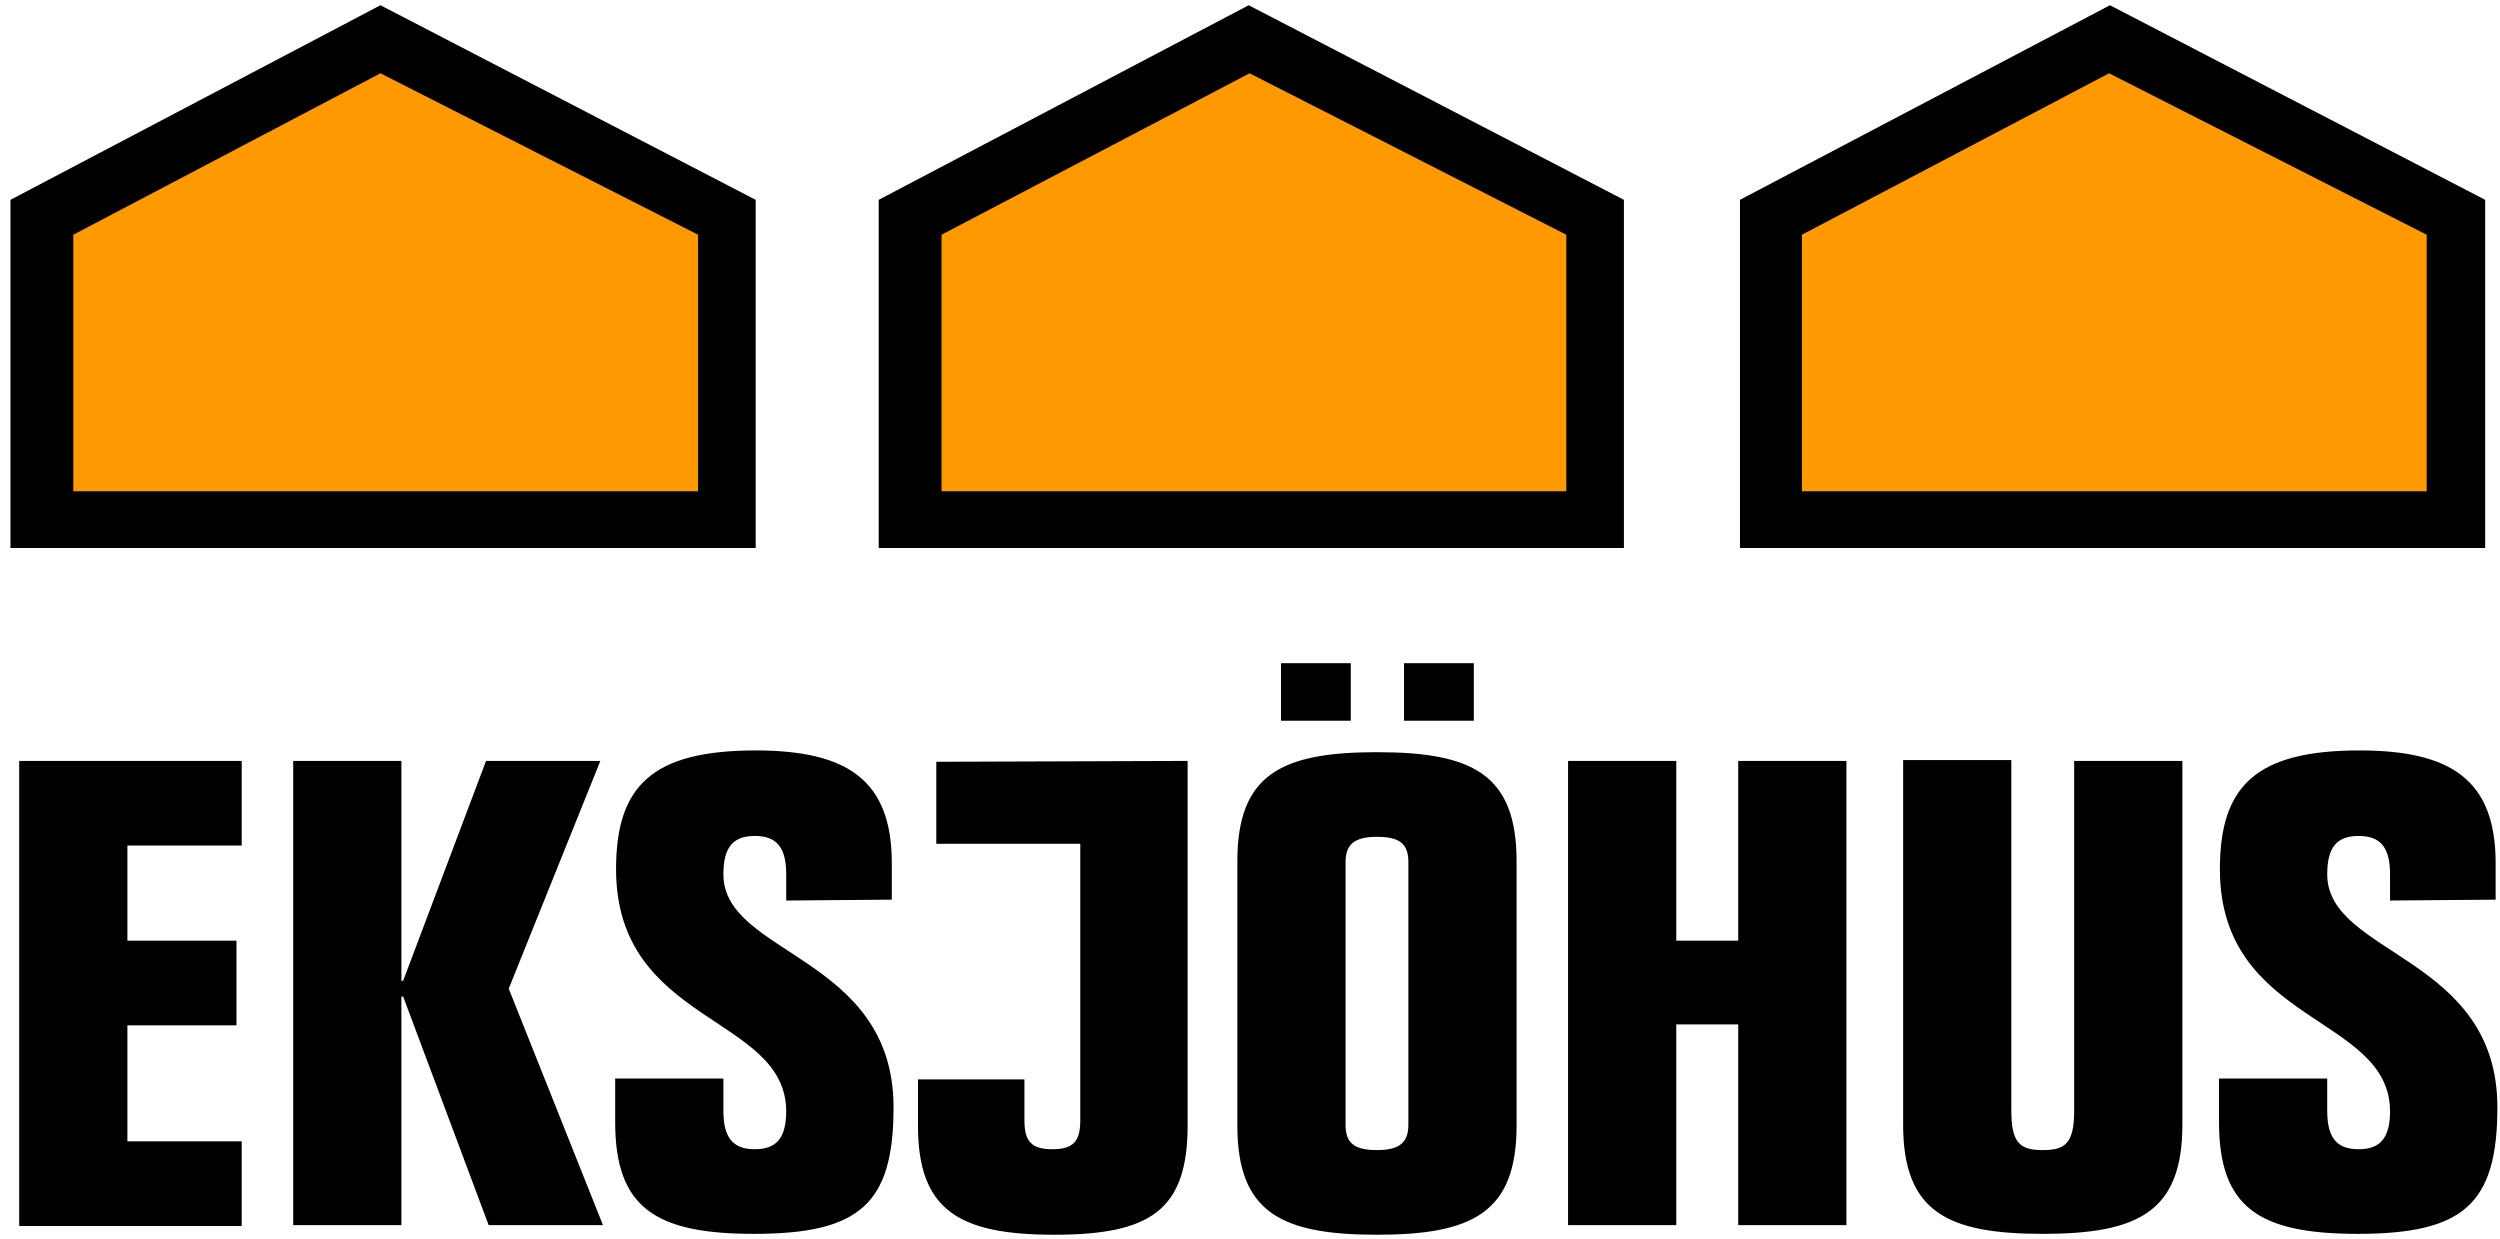
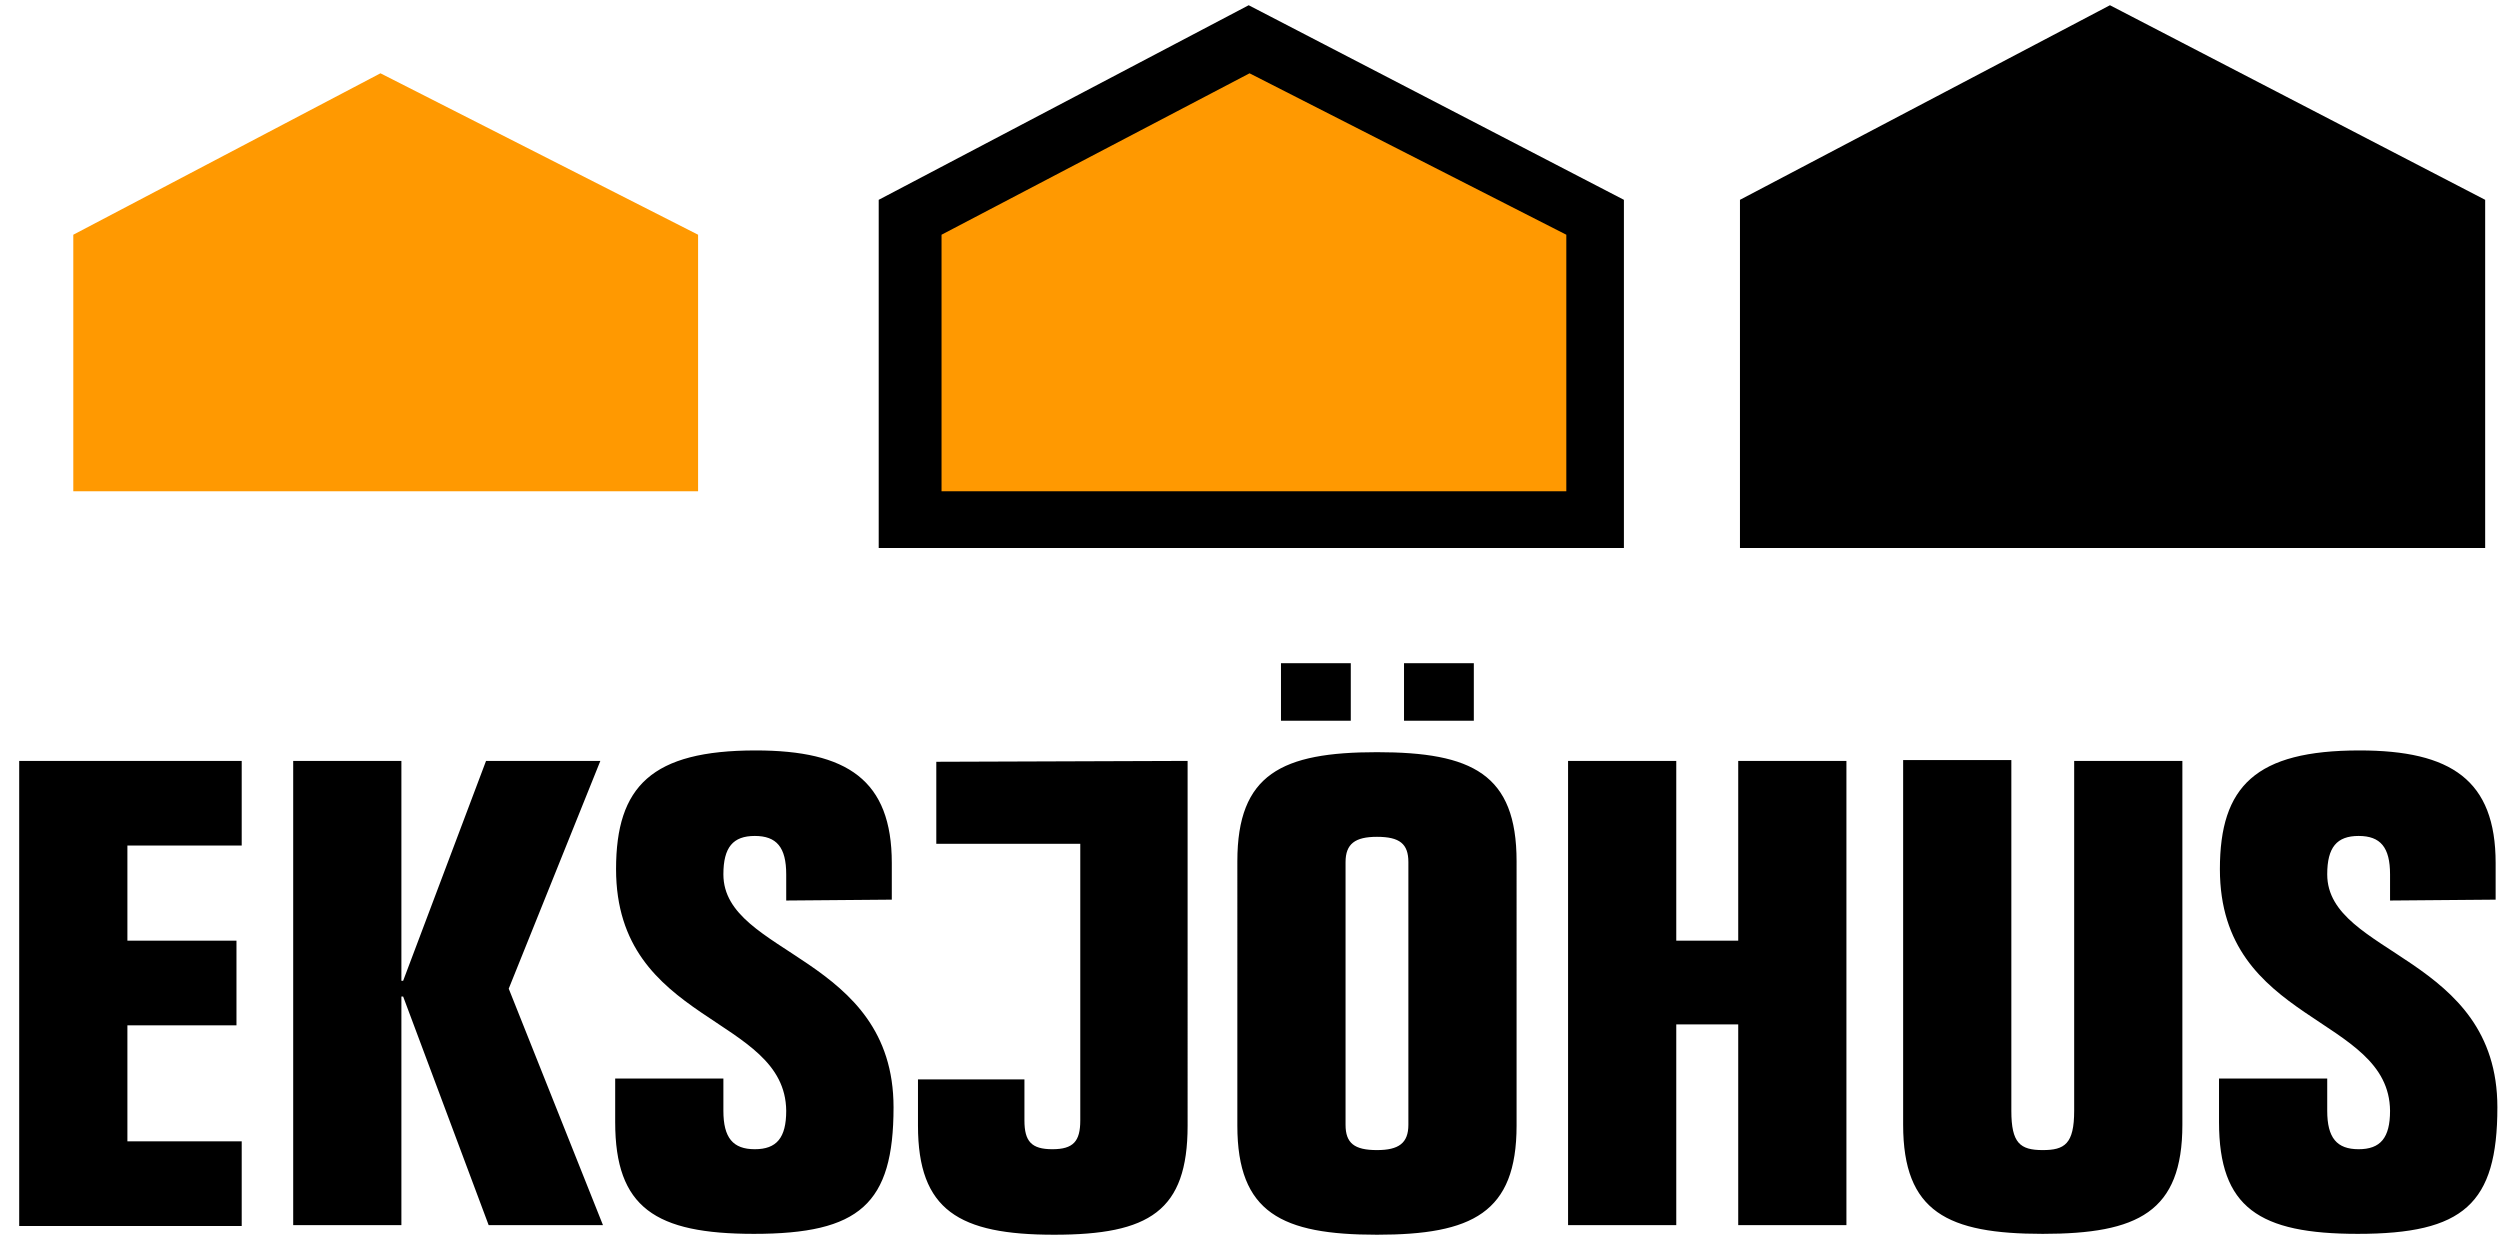
<svg xmlns="http://www.w3.org/2000/svg" version="1.1" id="Lager_1" x="0px" y="0px" viewBox="0 0 286.5 142" style="enable-background:new 0 0 286.5 142;" xml:space="preserve">
  <style type="text/css">
	.st0{fill:#FF9901;}
</style>
  <path d="M2.2,87.2h25.5v9.7H14.6v10.9h12.5v9.7H14.6v13.3h13.1v9.7H2.2V87.2z M46,112.4h0.2l9.5-25.2h13.1l-10.5,26.1l10.8,27.1H56  l-9.8-26.2H46v26.2H33.6V87.2H46V112.4z M90.1,103.2v-3c0-3.1-1.1-4.4-3.6-4.4s-3.6,1.3-3.6,4.4c0,9.3,19.5,9.3,19.5,26.7  c0,11.1-3.9,14.5-16,14.5c-11.3,0-15.9-3-15.9-12.8v-5h12.4v3.7c0,3.1,1.1,4.4,3.6,4.4s3.6-1.3,3.6-4.4c-0.1-11-19.5-9.9-19.5-27.7  c0-9.5,4.1-13.6,16-13.6c10.5,0,15.6,3.4,15.6,12.9v4.2L90.1,103.2L90.1,103.2z M117.4,123.6v4.8c0,2.4,0.8,3.3,3.2,3.3  c2.4,0,3.2-0.9,3.2-3.3V96.7h-16.5v-9.4l28.8-0.1V129c0,9.8-4.4,12.5-15.3,12.5s-15.6-2.8-15.6-12.5v-5.3h12.2V123.6z M146.8,76h8  v6.6h-8V76z M160.9,76h8v6.6h-8V76z M154.2,128.9c0,2.1,1,2.9,3.6,2.9c2.5,0,3.6-0.8,3.6-2.9V98.8c0-2.1-1-2.9-3.6-2.9  c-2.5,0-3.6,0.8-3.6,2.9V128.9z M141.8,98.7c0-10,5.1-12.5,16-12.5s16,2.5,16,12.5V129c0,10-5.1,12.5-16,12.5s-16-2.5-16-12.5V98.7z   M179.7,87.2h12.4v20.6h7.1V87.2h12.4v53.2h-12.4v-23h-7.1v23h-12.4V87.2z M250.1,128.9c0,10-5.1,12.5-16,12.5s-16-2.5-16-12.5V87.1  h12.4v40.2c0,3.7,1,4.5,3.6,4.5c2.5,0,3.6-0.7,3.6-4.5V87.2h12.4V128.9z M273.9,103.2v-3c0-3.1-1.1-4.4-3.6-4.4s-3.6,1.3-3.6,4.4  c0,9.3,19.5,9.3,19.5,26.7c0,11.1-3.9,14.5-16,14.5c-11.3,0-15.9-3-15.9-12.8v-5h12.4v3.7c0,3.1,1.1,4.4,3.6,4.4s3.6-1.3,3.6-4.4  c-0.1-11-19.5-9.9-19.5-27.7c0-9.5,4.1-13.6,16-13.6c10.5,0,15.6,3.4,15.6,12.9v4.2L273.9,103.2L273.9,103.2z" />
-   <path d="M86.6,22.9v39.9H1.2V22.9L43.6,0.6L86.6,22.9z" />
  <path class="st0" d="M80,26.9v29.4H8.4V26.9L43.6,8.4L80,26.9z" />
  <path d="M186.1,22.9v39.9h-85.4V22.9l42.4-22.3L186.1,22.9z" />
  <path class="st0" d="M179.5,26.9v29.4h-71.6V26.9l35.3-18.5L179.5,26.9z" />
  <path d="M284.8,22.9v39.9h-85.4V22.9l42.4-22.3L284.8,22.9z" />
-   <path class="st0" d="M278.1,26.9v29.4h-71.6V26.9l35.2-18.5L278.1,26.9z" />
</svg>